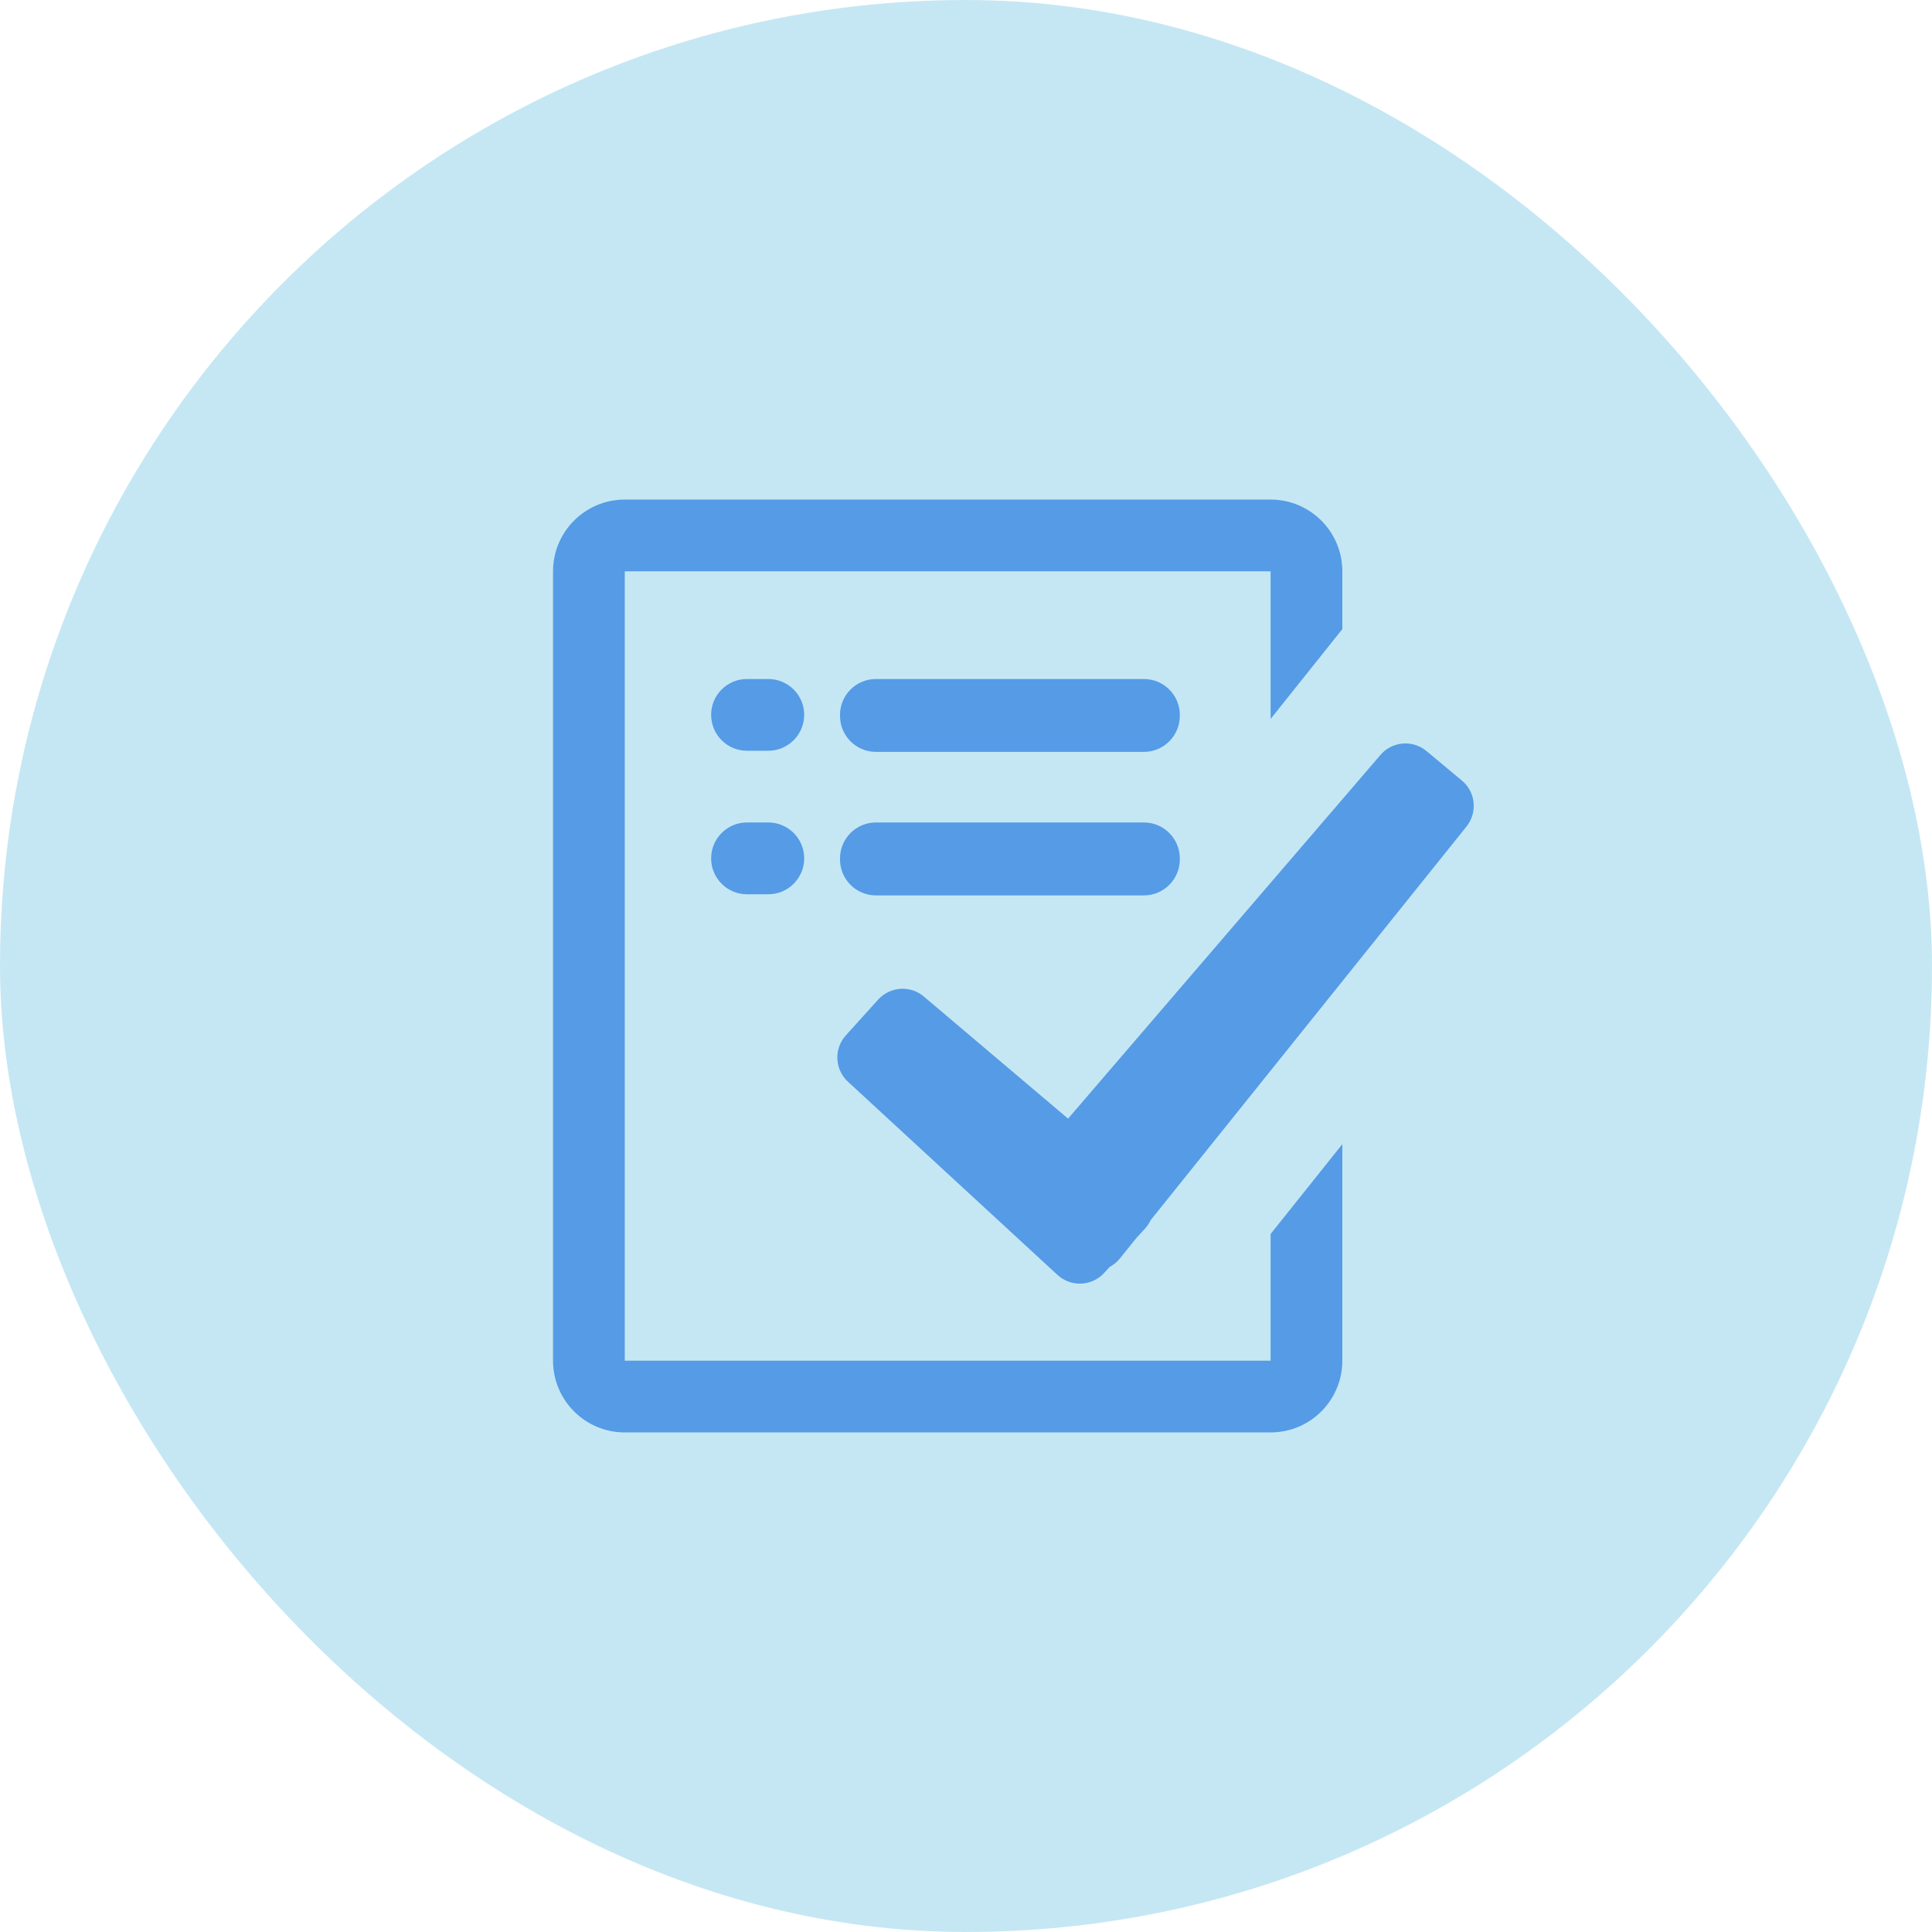
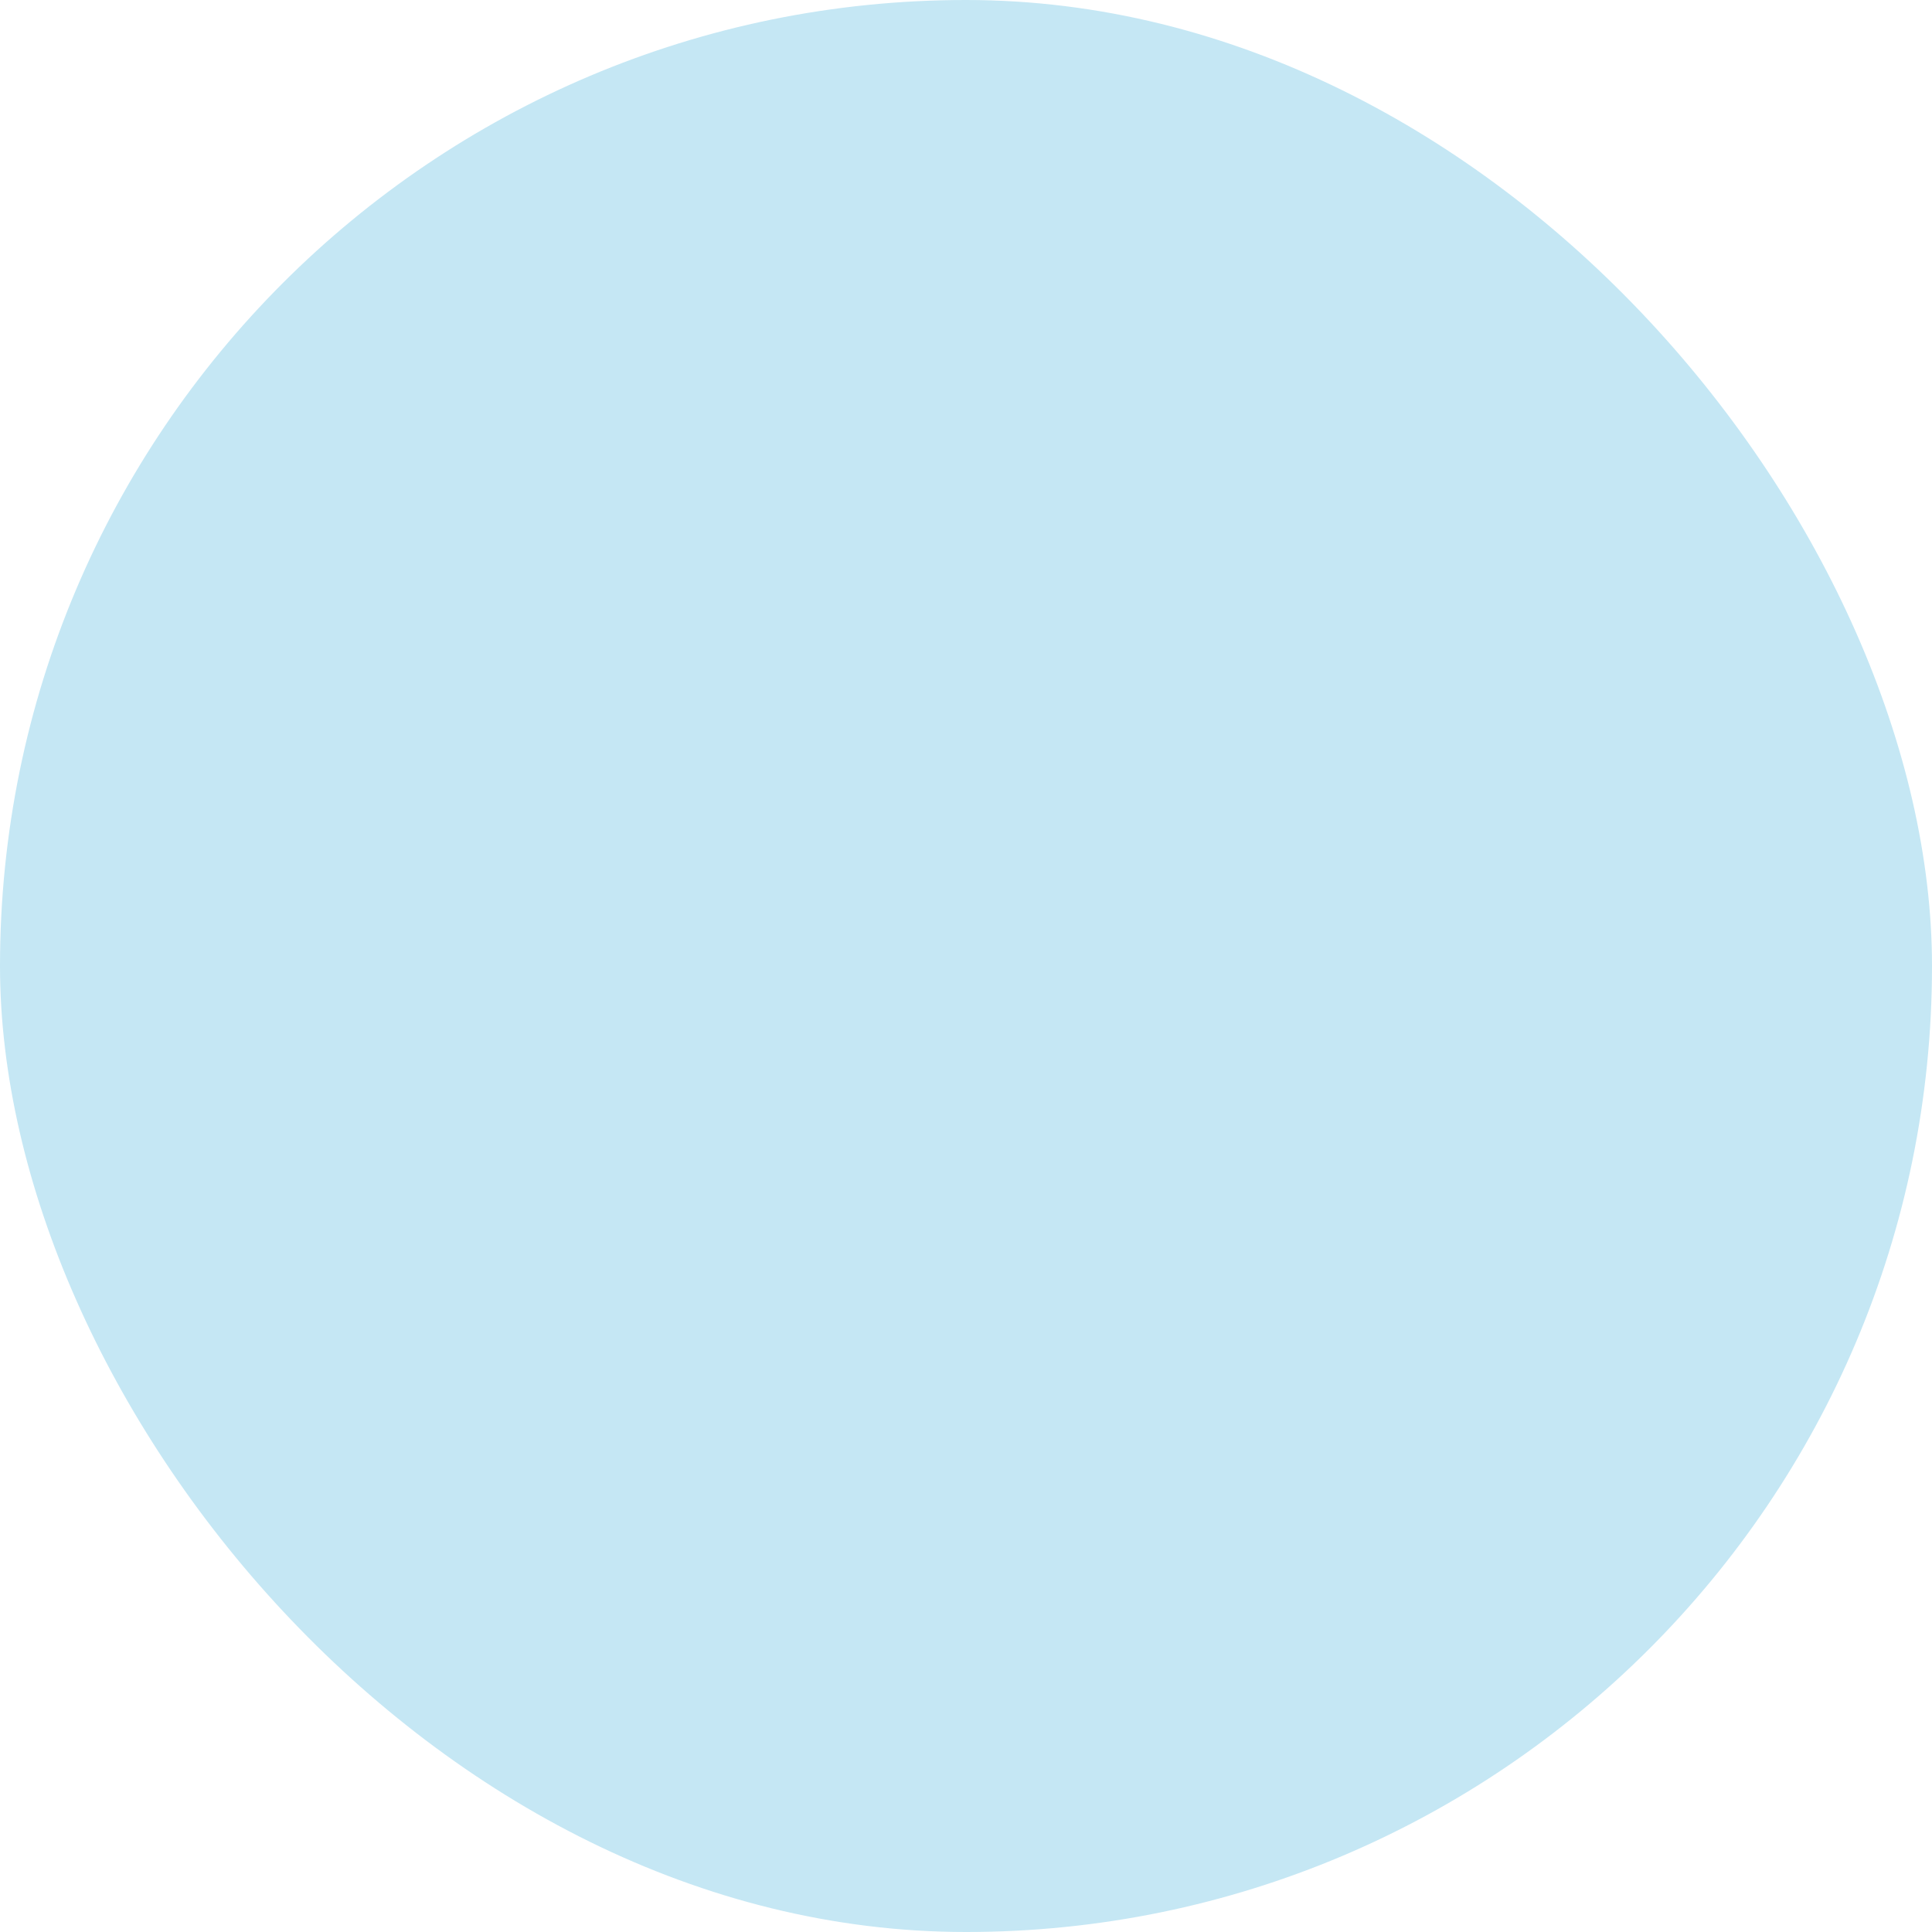
<svg xmlns="http://www.w3.org/2000/svg" width="24" height="24" viewBox="0 0 24 24" fill="none">
  <rect width="24" height="24" rx="12" fill="#C5E7F4" />
-   <path fill-rule="evenodd" clip-rule="evenodd" d="M14.294 15.157C14.276 15.195 14.253 15.231 14.223 15.263L14.114 15.382L13.911 15.634C13.875 15.678 13.832 15.713 13.785 15.738L13.715 15.814C13.562 15.98 13.303 15.991 13.136 15.837L10.534 13.438C10.367 13.284 10.357 13.025 10.51 12.859L10.911 12.415C11.065 12.248 11.324 12.238 11.49 12.391L13.268 13.896L17.141 9.387C17.283 9.211 17.541 9.184 17.717 9.327L18.156 9.693C18.332 9.835 18.358 10.093 18.216 10.269L14.294 15.157ZM14.21 8.435C14.456 8.435 14.656 8.634 14.656 8.88V8.894C14.656 9.14 14.456 9.34 14.21 9.34H10.881C10.635 9.34 10.435 9.14 10.435 8.894V8.88C10.435 8.634 10.635 8.435 10.881 8.435H14.21ZM9.544 8.435C9.79 8.435 9.99 8.634 9.99 8.88C9.99 9.126 9.79 9.326 9.544 9.326H9.279C9.033 9.326 8.834 9.126 8.834 8.88C8.834 8.634 9.033 8.435 9.279 8.435H9.544ZM14.21 10.217C14.456 10.217 14.656 10.417 14.656 10.663V10.677C14.656 10.923 14.456 11.123 14.21 11.123H10.881C10.635 11.123 10.435 10.923 10.435 10.677V10.663C10.435 10.417 10.635 10.217 10.881 10.217H14.21ZM9.544 10.217C9.79 10.217 9.99 10.417 9.99 10.663C9.99 10.909 9.79 11.109 9.544 11.109H9.279C9.033 11.109 8.834 10.909 8.834 10.663C8.834 10.417 9.033 10.217 9.279 10.217H9.544ZM15.784 15.329L16.675 14.213V16.903C16.675 17.395 16.276 17.794 15.784 17.794H7.761C7.269 17.794 6.87 17.395 6.87 16.903V7.097C6.87 6.605 7.269 6.206 7.761 6.206H15.784C16.276 6.206 16.675 6.605 16.675 7.097V7.815L15.784 8.931V7.097H7.761V16.903H15.784V15.329Z" fill="#559BE6" />
</svg>